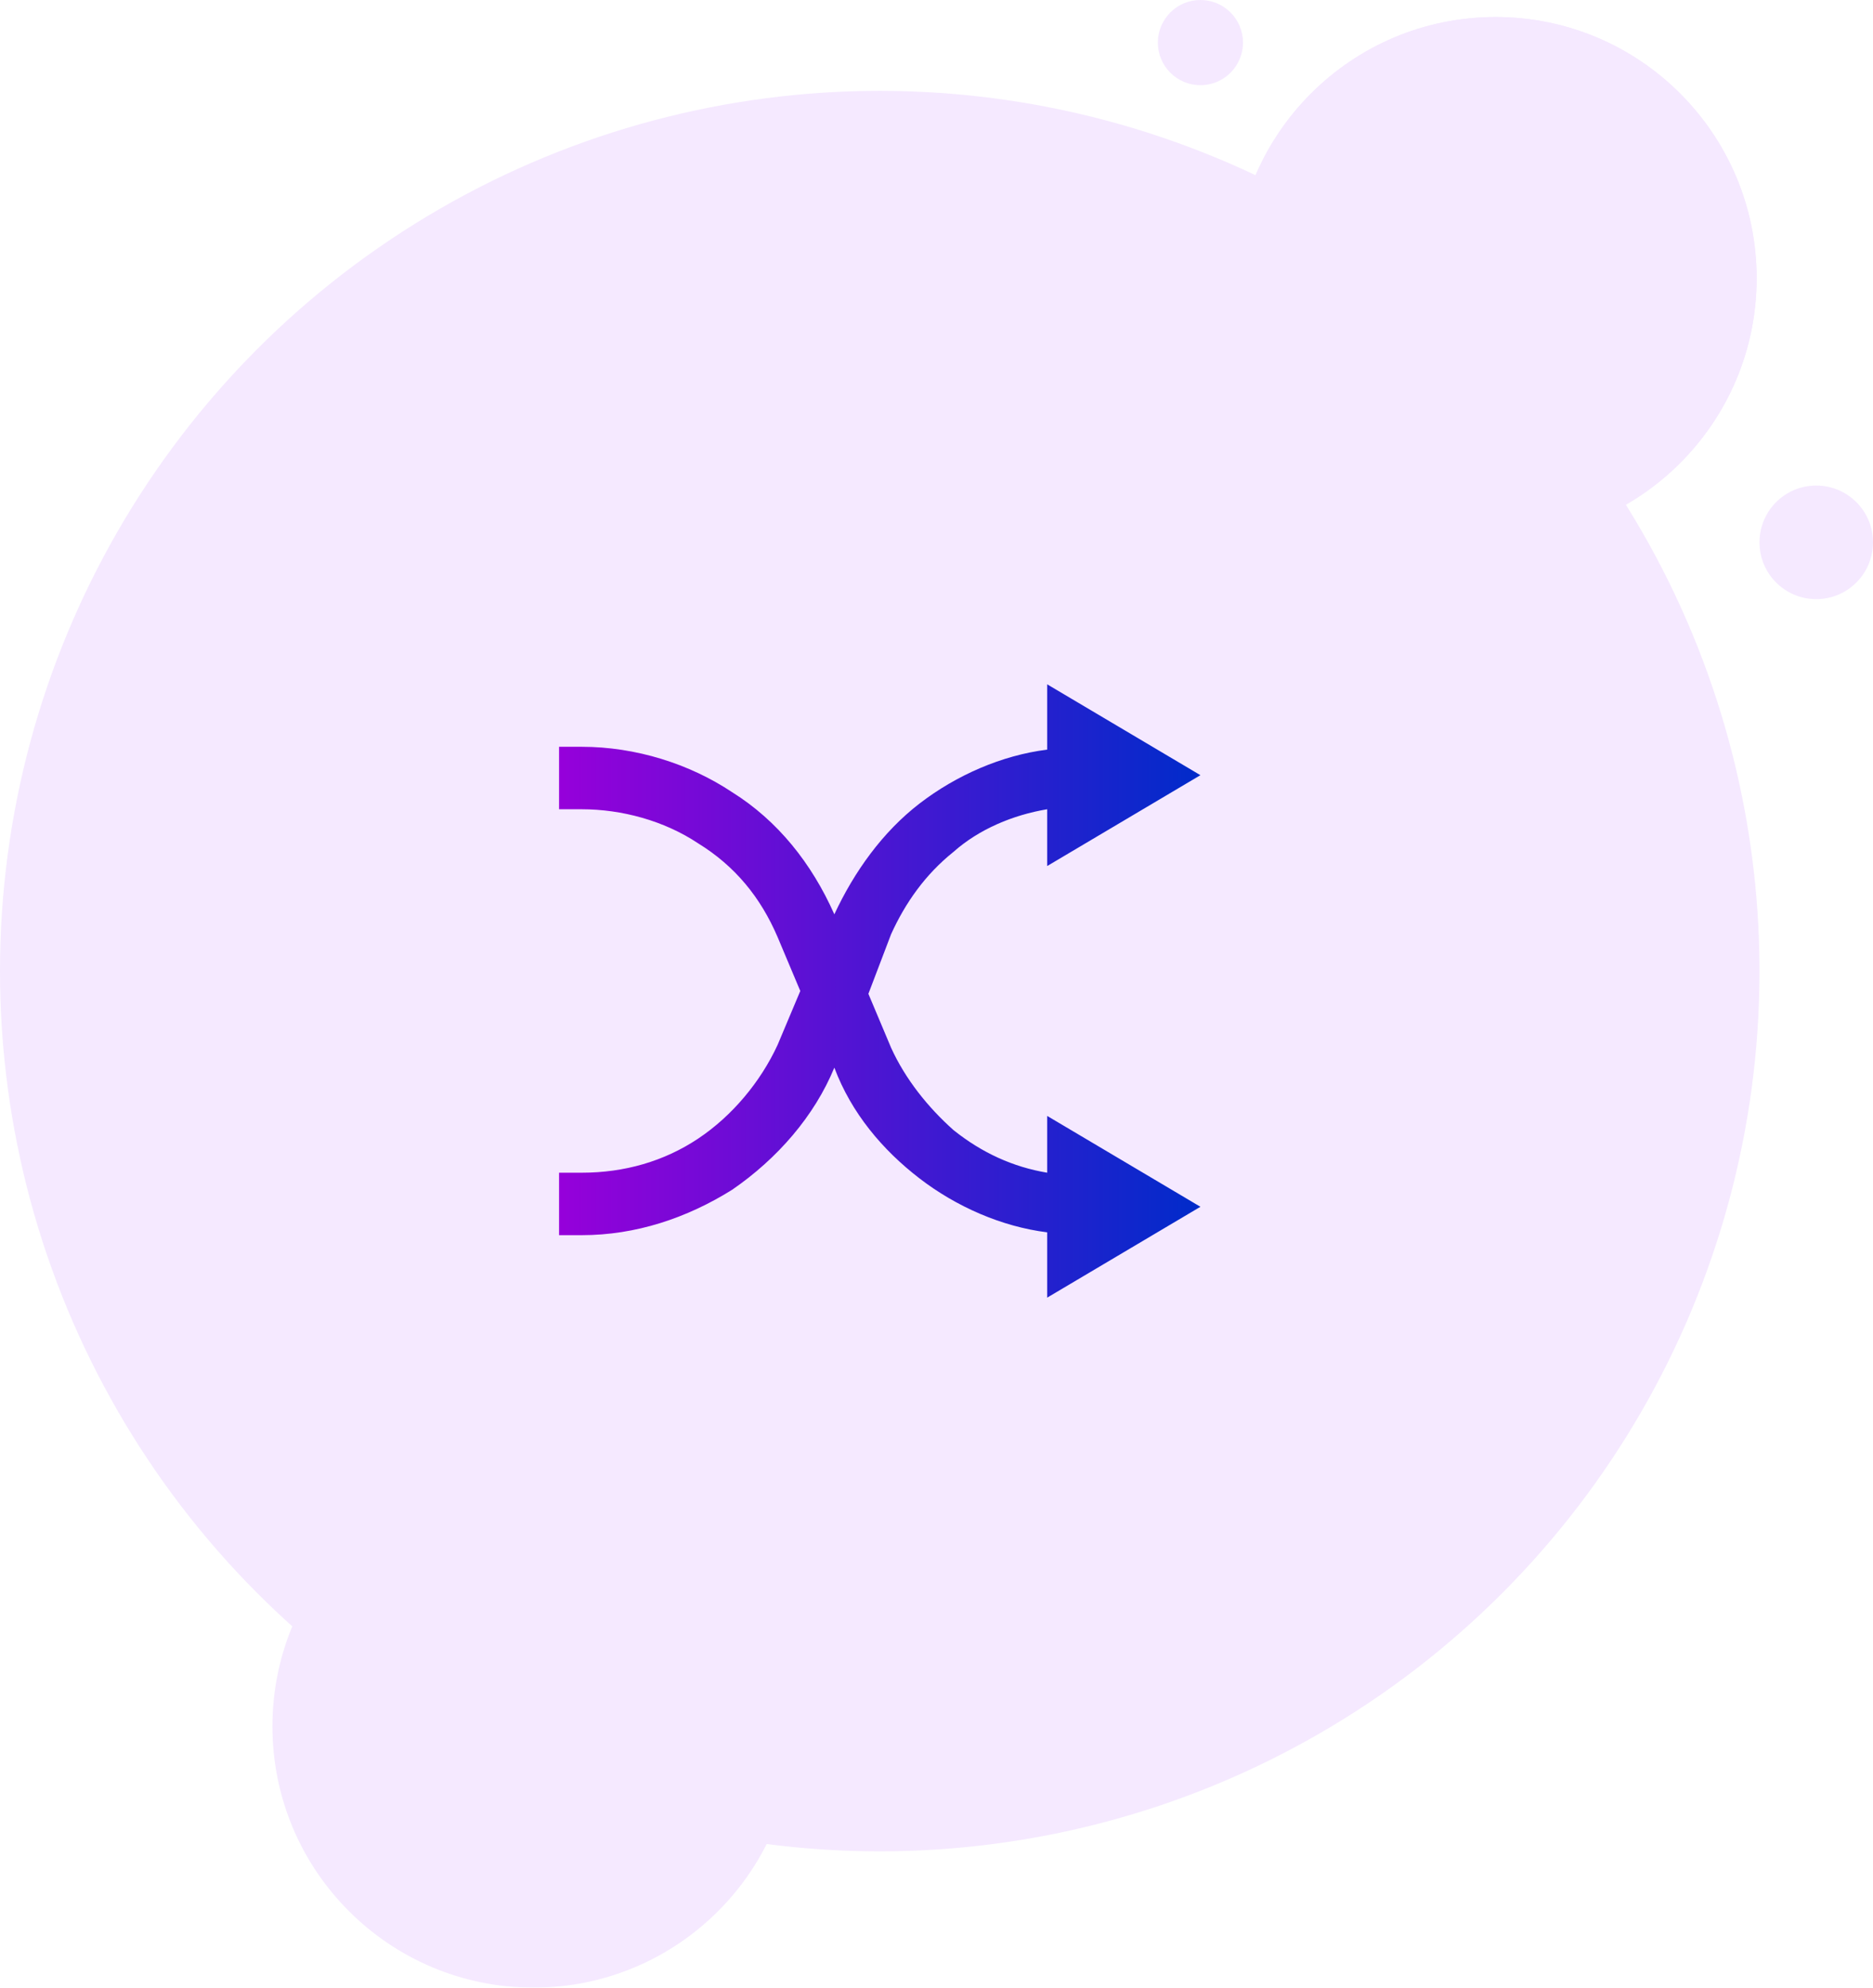
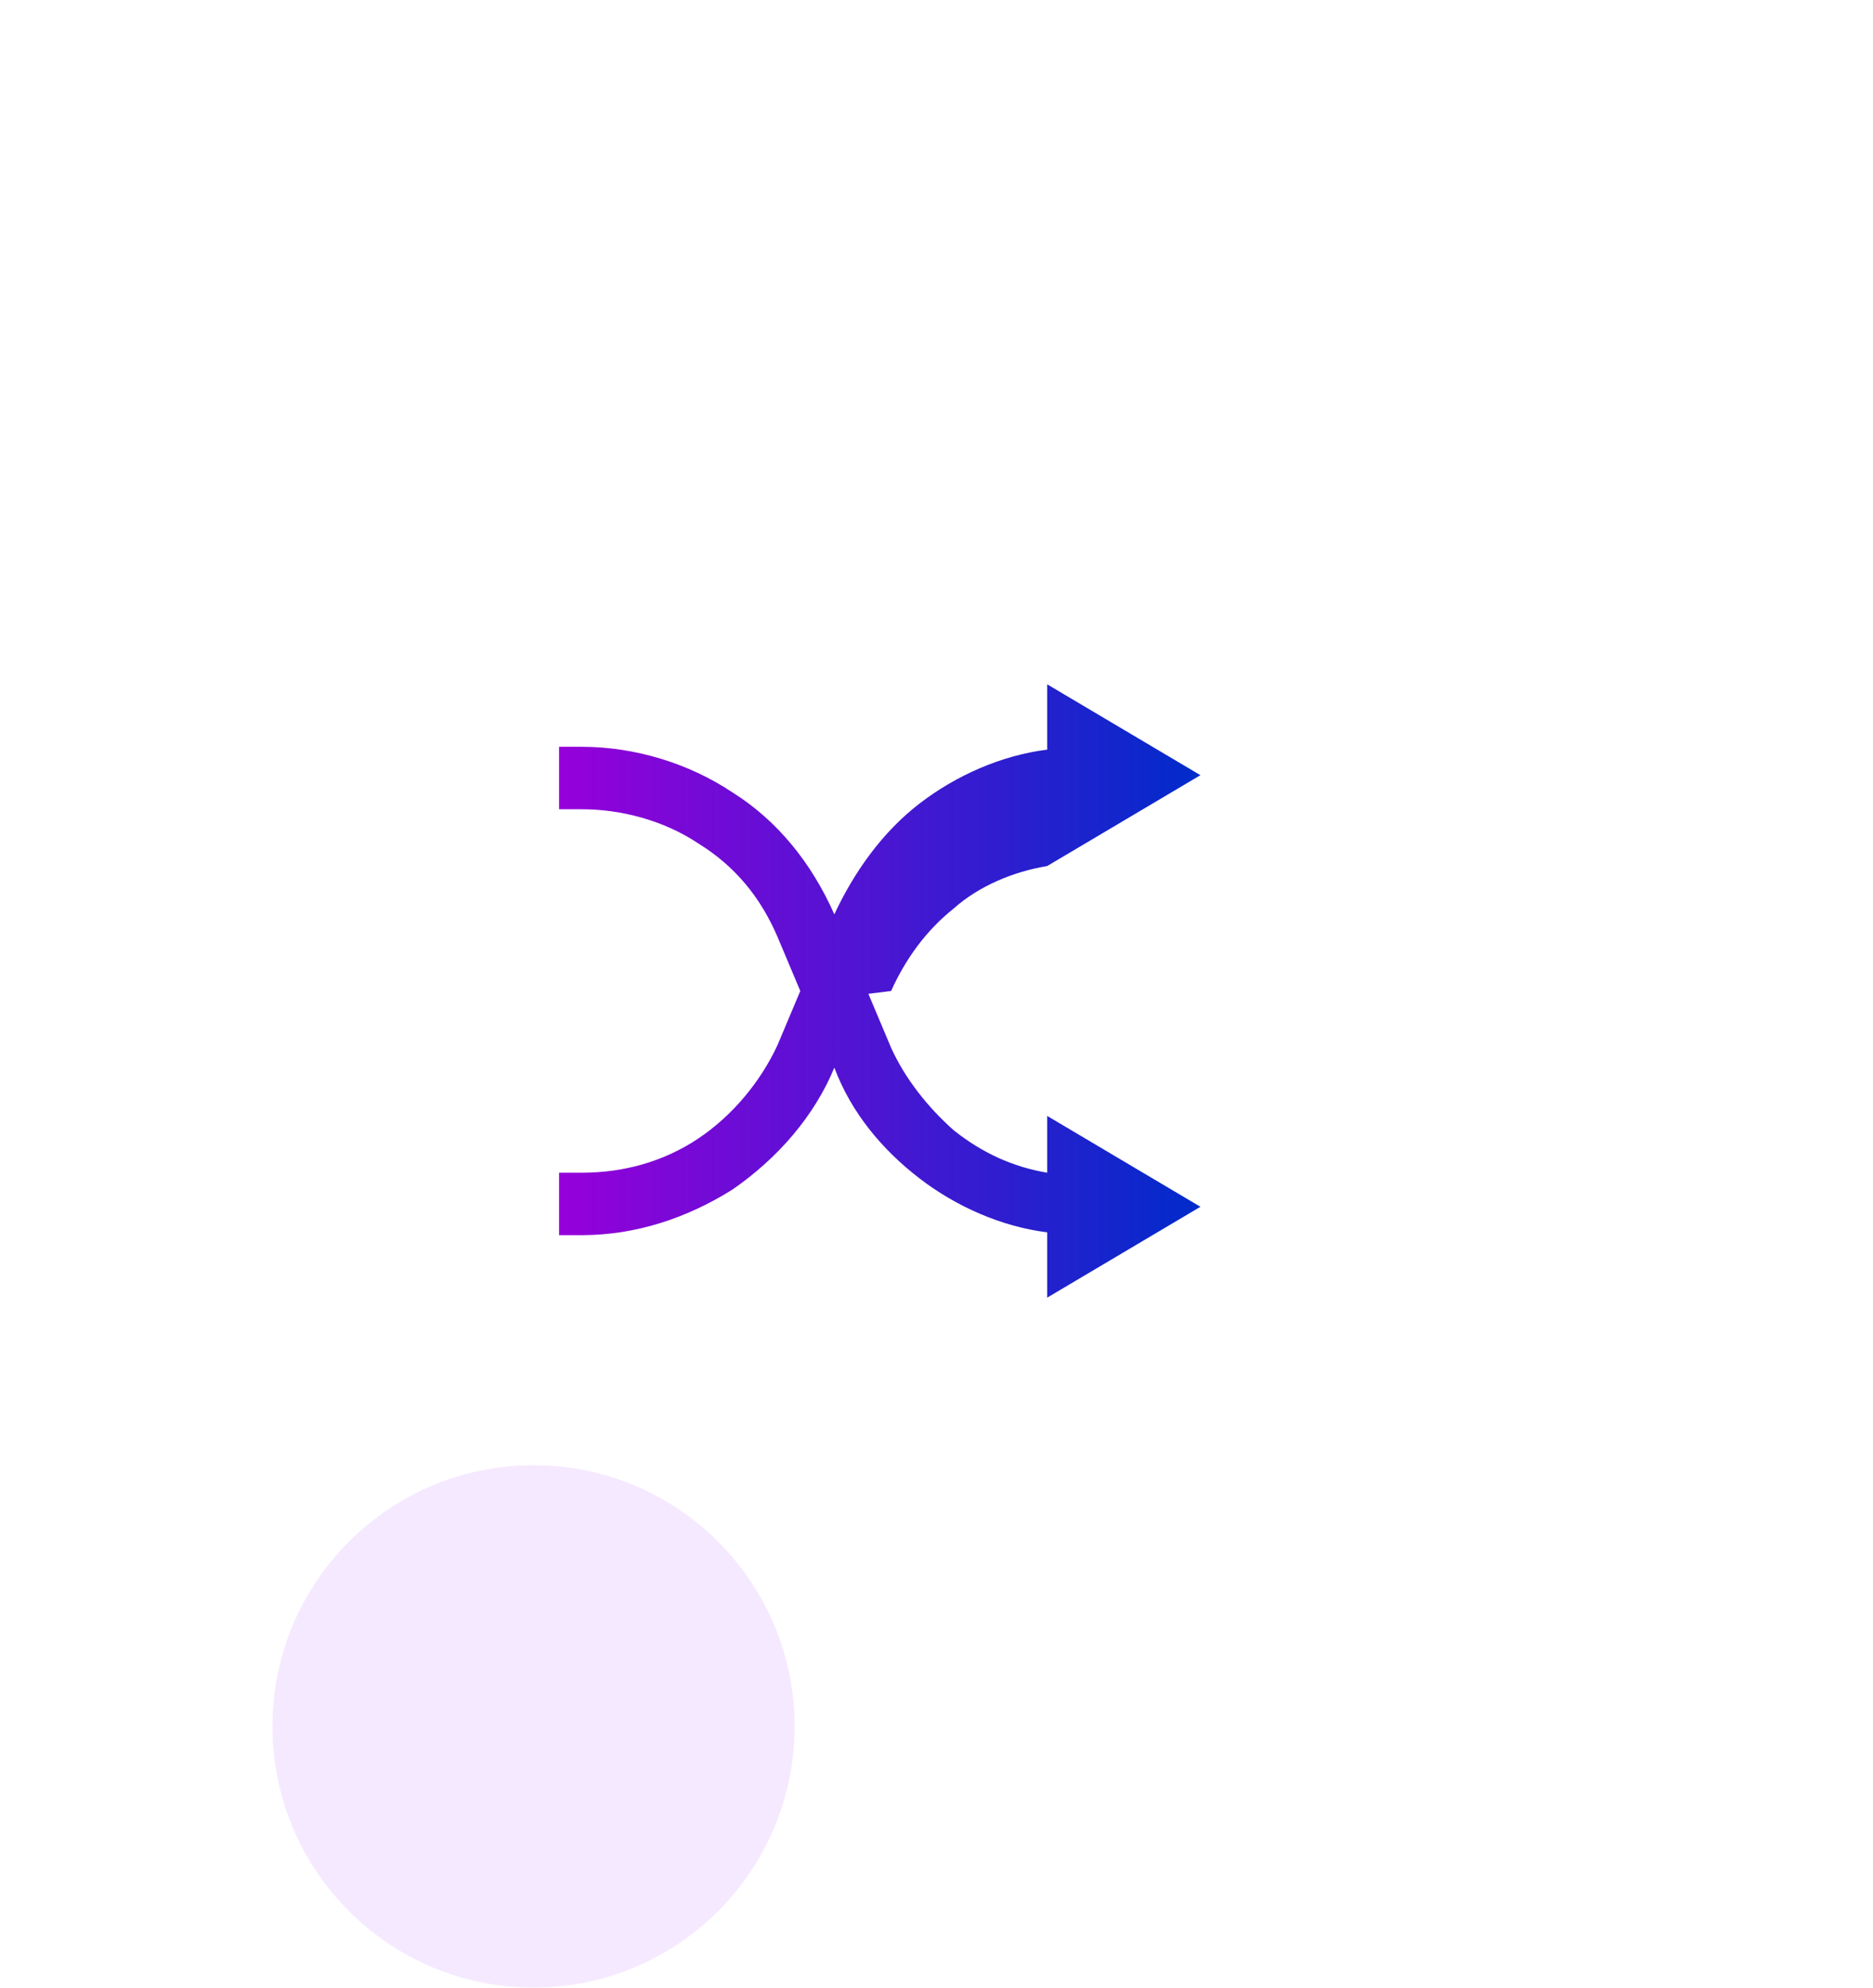
<svg xmlns="http://www.w3.org/2000/svg" id="Layer_1" x="0px" y="0px" viewBox="0 0 66 70" style="enable-background:new 0 0 66 70;" xml:space="preserve">
  <style type="text/css">	.st0{opacity:0.1;}	.st1{fill-rule:evenodd;clip-rule:evenodd;fill:#981DFF;}	.st2{fill:url(#SVGID_1_);}</style>
  <g>
    <g class="st0">
-       <circle id="Oval-2_2_" class="st1" cx="31" cy="34.2" r="31" />
      <g>
-         <circle id="path-4_2_" class="st1" cx="52.7" cy="9.8" r="9.2" />
-       </g>
+         </g>
      <g>
        <g>
-           <circle class="st1" cx="52.7" cy="9.8" r="9.2" />
-         </g>
-         <circle id="Oval-3-Copy-4_2_" class="st1" cx="64" cy="19.1" r="2" />
-         <circle id="Oval-3-Copy-5_2_" class="st1" cx="42.3" cy="1.5" r="1.5" />
+           </g>
      </g>
      <g>
        <g>
          <circle class="st1" cx="18.8" cy="60.8" r="9.2" />
        </g>
      </g>
    </g>
    <linearGradient id="SVGID_1_" gradientUnits="userSpaceOnUse" x1="19.696" y1="35" x2="42.304" y2="35">
      <stop offset="0" style="stop-color:#9600DA" />
      <stop offset="1" style="stop-color:#002BCA" />
    </linearGradient>
-     <path class="st2" d="M36.9,41.3v-2l5.4,3.2l-5.4,3.2v-2.3c-1.6-0.2-3.2-0.9-4.5-1.9c-1.3-1-2.4-2.3-3-3.9l0,0l0,0  c-0.7,1.7-2,3.2-3.6,4.3c-1.6,1-3.4,1.6-5.3,1.6h-0.8v-2.2h0.8c1.5,0,2.9-0.4,4.1-1.2c1.2-0.8,2.2-2,2.8-3.3l0.8-1.9l-0.8-1.9  c-0.6-1.4-1.5-2.5-2.8-3.3c-1.2-0.8-2.7-1.2-4.1-1.2h-0.8v-2.2h0.8c1.9,0,3.8,0.6,5.3,1.6c1.6,1,2.8,2.5,3.6,4.3l0,0l0,0  c0.7-1.5,1.7-2.9,3-3.9c1.3-1,2.9-1.7,4.5-1.9v-2.3l5.4,3.2l-5.4,3.2v-2c-1.2,0.2-2.4,0.7-3.3,1.5c-1,0.8-1.7,1.8-2.2,2.9L30.6,35  l0.8,1.9c0.5,1.1,1.3,2.1,2.2,2.9C34.6,40.6,35.7,41.1,36.9,41.3L36.9,41.3z" />
+     <path class="st2" d="M36.9,41.3v-2l5.4,3.2l-5.4,3.2v-2.3c-1.6-0.2-3.2-0.9-4.5-1.9c-1.3-1-2.4-2.3-3-3.9l0,0l0,0  c-0.7,1.7-2,3.2-3.6,4.3c-1.6,1-3.4,1.6-5.3,1.6h-0.8v-2.2h0.8c1.5,0,2.9-0.4,4.1-1.2c1.2-0.8,2.2-2,2.8-3.3l0.8-1.9l-0.8-1.9  c-0.6-1.4-1.5-2.5-2.8-3.3c-1.2-0.8-2.7-1.2-4.1-1.2h-0.8v-2.2h0.8c1.9,0,3.8,0.6,5.3,1.6c1.6,1,2.8,2.5,3.6,4.3l0,0l0,0  c0.7-1.5,1.7-2.9,3-3.9c1.3-1,2.9-1.7,4.5-1.9v-2.3l5.4,3.2l-5.4,3.2c-1.2,0.2-2.4,0.7-3.3,1.5c-1,0.8-1.7,1.8-2.2,2.9L30.6,35  l0.8,1.9c0.5,1.1,1.3,2.1,2.2,2.9C34.6,40.6,35.7,41.1,36.9,41.3L36.9,41.3z" />
  </g>
</svg>